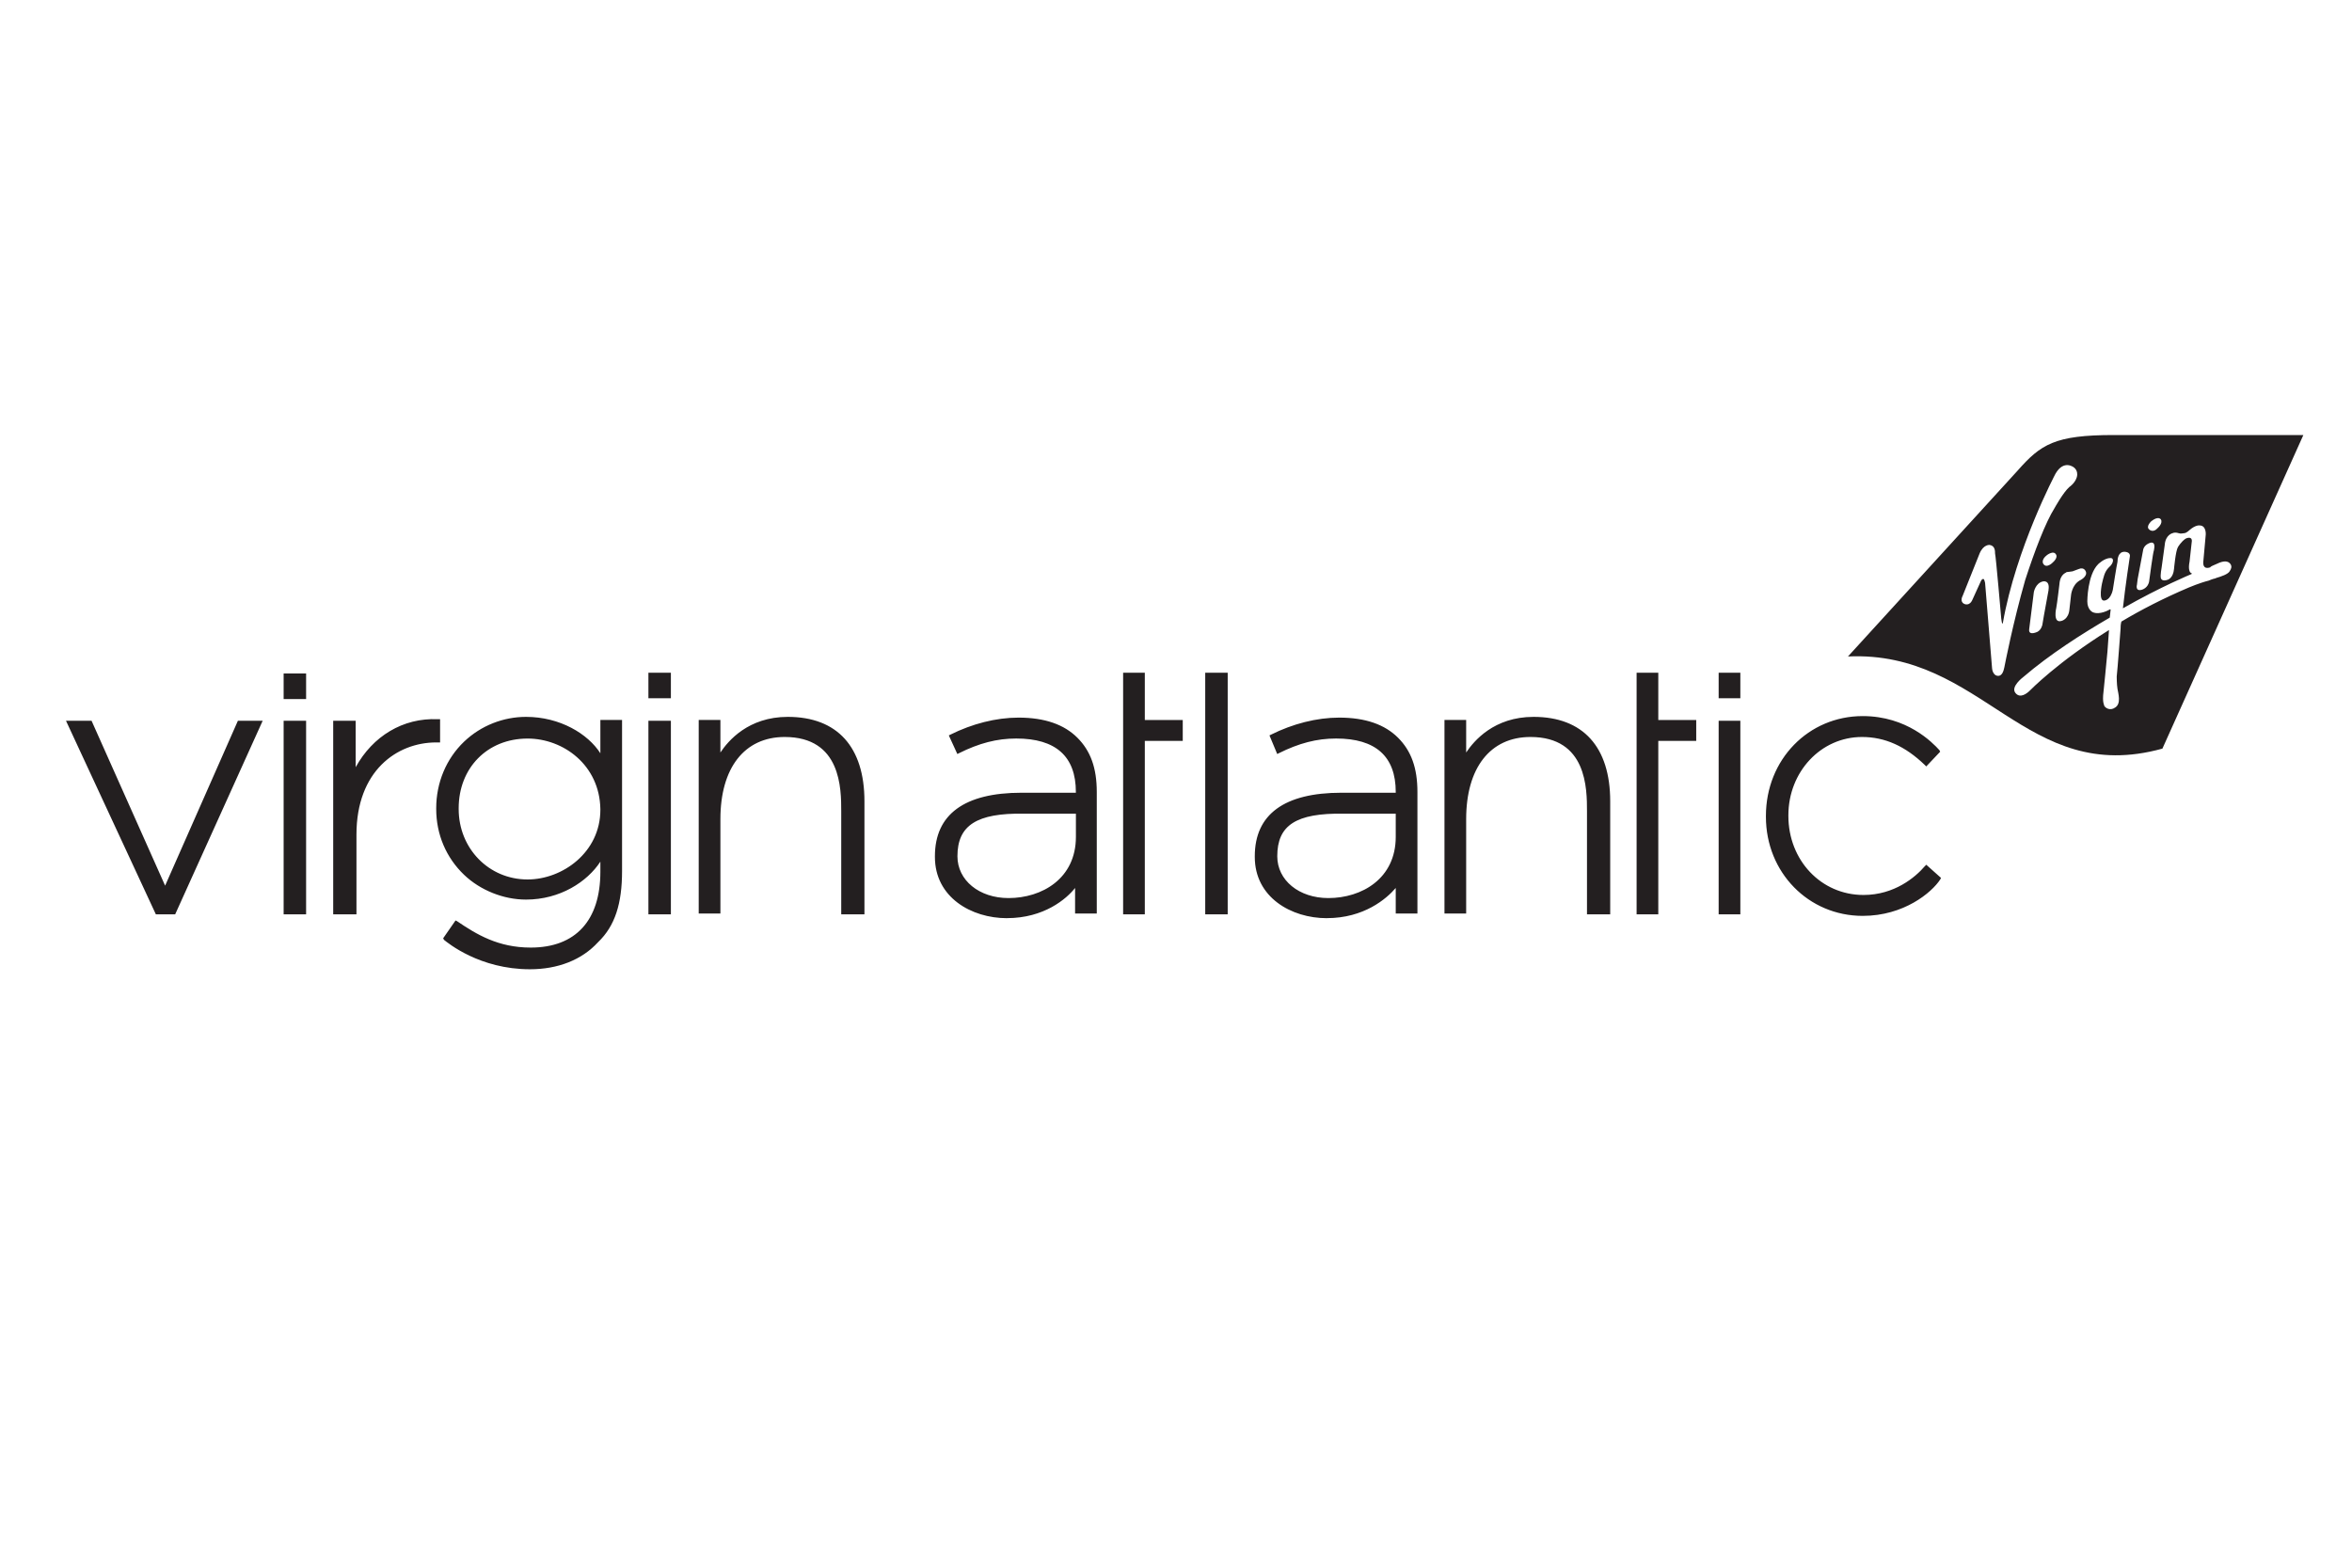
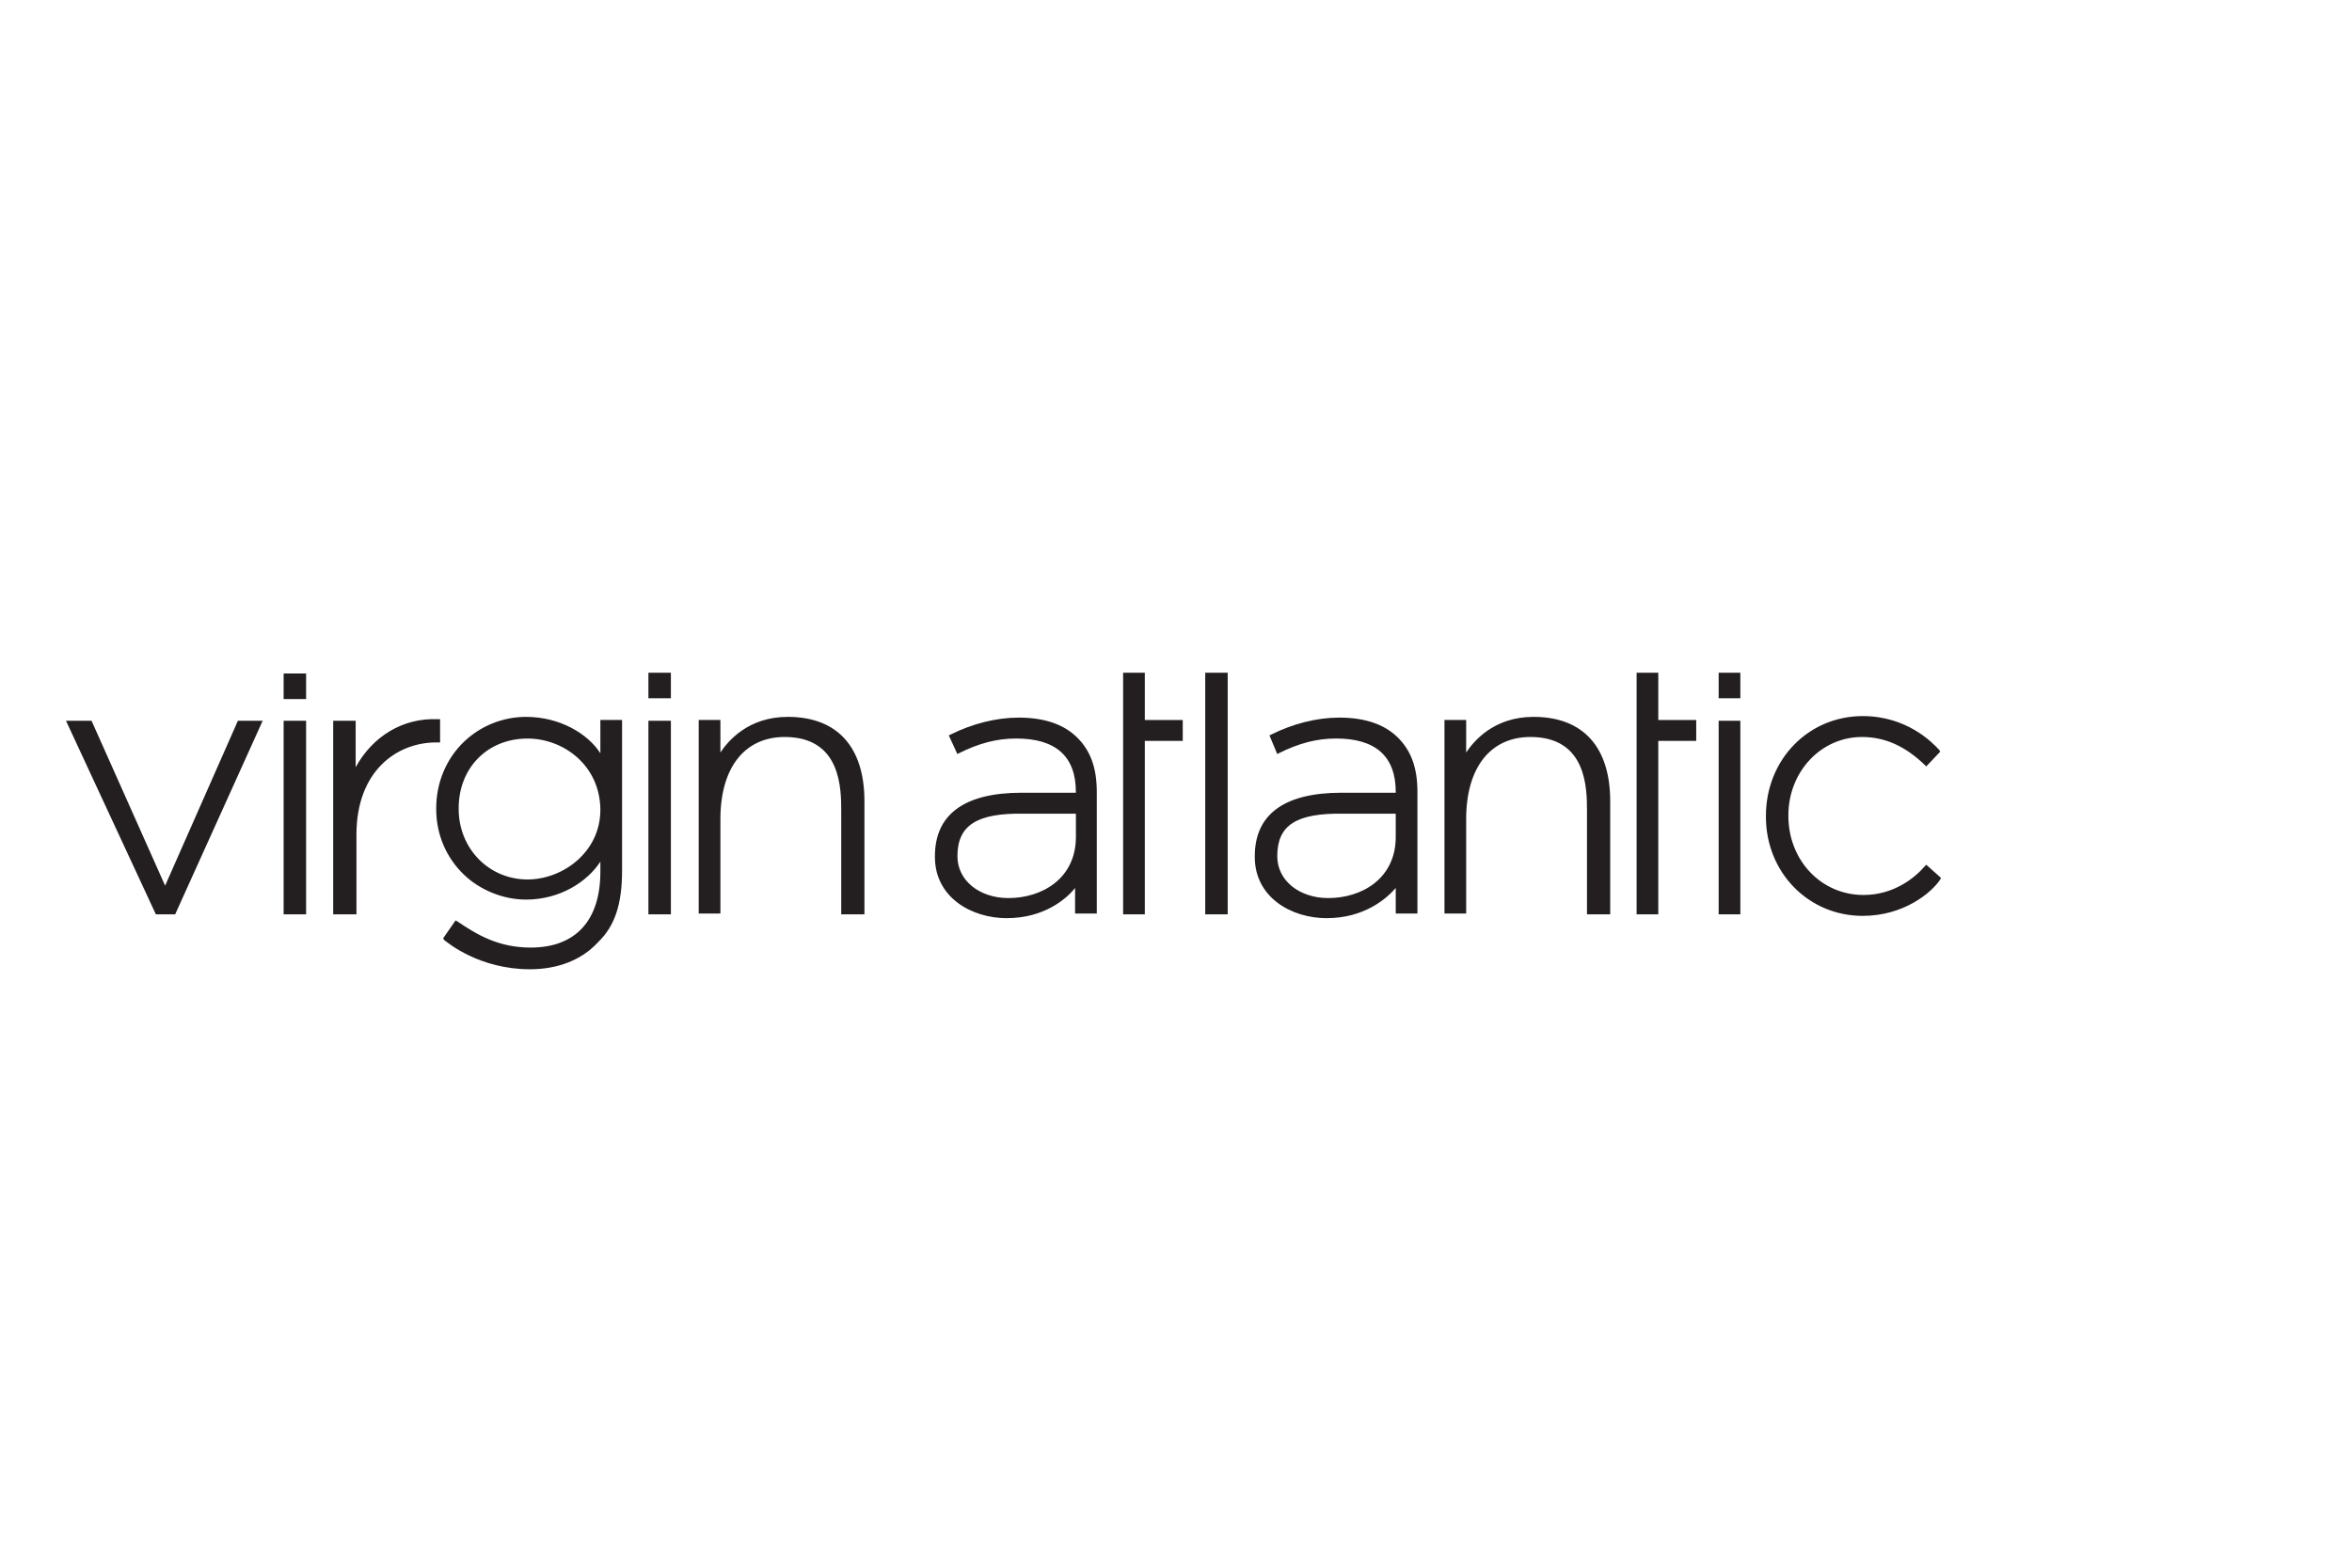
<svg xmlns="http://www.w3.org/2000/svg" id="Layer_1" viewBox="0 0 540 360">
  <path d="M40.23,209.96h-4.45l-20.63-44.45h5.87l16.89,37.87,16.71-37.87h5.69l-20.09,44.45h0ZM70.28,160.53h-5.16v-5.87h5.16v5.87h0ZM70.28,209.96h-5.16v-44.45h5.16v44.45h0ZM154.03,160.35h-5.16v-5.87h5.16v5.87h0ZM154.03,209.96h-5.16v-44.45h5.16v44.45h0ZM281.87,209.96h-5.16v-55.47h5.16v55.47h0ZM399.57,160.35h-4.98v-5.87h4.98v5.87h0ZM399.57,209.96h-4.98v-44.45h4.98v44.45h0ZM262.84,209.96h-4.98v-55.47h4.98v10.85h8.71v4.8h-8.71v39.83h0ZM380.73,209.96h-4.98v-55.47h4.98v10.85h8.71v4.8h-8.71v39.83h0ZM231.19,210.85c-8.18,0-16.54-4.8-16.54-14.05v-.18c0-9.6,6.76-14.58,19.91-14.58h12.45v-.18c0-8.18-4.62-12.27-13.69-12.27-4.45,0-8.53,1.07-13.16,3.38l-.36.18-1.96-4.27.36-.18c4.98-2.49,10.49-3.91,15.65-3.91,6.05,0,10.49,1.6,13.51,4.62,3.02,3.02,4.45,6.93,4.45,12.45v27.92h-4.98v-5.87c-1.96,2.49-7.11,6.93-15.65,6.93h0ZM219.82,196.63c0,5.51,4.98,9.6,11.73,9.6,7.65,0,15.47-4.45,15.47-14.05v-5.33h-11.91c-10.85-.18-15.29,2.67-15.29,9.78h0ZM304.63,210.85c-8.18,0-16.54-4.8-16.54-14.05v-.18c0-9.6,6.76-14.58,19.91-14.58h12.45v-.18c0-8.18-4.62-12.27-13.69-12.27-4.45,0-8.53,1.07-13.16,3.38l-.36.18-1.78-4.27.36-.18c4.98-2.49,10.49-3.91,15.65-3.91,6.05,0,10.49,1.6,13.51,4.62,3.02,3.02,4.45,6.93,4.45,12.45v27.92h-4.98v-5.87c-2.13,2.49-7.29,6.93-15.82,6.93h0ZM293.25,196.63c0,5.51,4.98,9.6,11.73,9.6,7.65,0,15.47-4.45,15.47-14.05v-5.33h-11.91c-11.02-.18-15.29,2.67-15.29,9.78h0ZM198.3,209.96h-5.16v-23.65c0-5.16,0-17.07-12.98-17.07-9.25,0-14.76,7.11-14.76,18.85v21.69h-4.98v-44.45h4.98v7.47c1.78-2.67,6.4-8.18,15.47-8.18,11.38,0,17.6,6.93,17.6,19.38v25.96h-.18ZM369.52,209.96h-5.16v-23.65c0-5.16,0-17.07-12.98-17.07-9.25,0-14.76,7.11-14.76,18.85v21.69h-4.98v-44.45h4.98v7.47c1.78-2.67,6.4-8.18,15.47-8.18,11.38,0,17.6,6.93,17.6,19.38v25.96h-.18ZM121.67,222.58c-11.56,0-18.85-6.05-19.74-6.76l-.18-.36,2.84-4.09.36.18c4.45,3.02,9.42,6.05,16.89,6.05,10.31,0,16-6.22,16-17.42v-2.31c-3.02,4.62-9.25,8.71-17.07,8.71-5.16,0-10.49-2.13-14.22-5.69-4.09-3.91-6.4-9.25-6.4-15.11v-.18c0-5.87,2.31-11.38,6.4-15.29,3.91-3.73,9.07-5.69,14.22-5.69,7.82,0,14.22,3.91,17.07,8.36v-7.65h4.98v34.67c0,7.47-1.6,12.62-5.51,16.36-3.73,4.09-9.25,6.22-15.65,6.22h0ZM121.13,169.6c-9.25,0-15.82,6.76-15.82,16v.18c0,9.07,6.93,16.18,15.82,16.18,8,0,16.71-6.22,16.71-16v-.18c-.18-10.13-8.53-16.18-16.71-16.18h0ZM427.67,210.32c-12.45,0-22.23-9.96-22.23-22.76v-.18c0-12.98,9.78-22.94,22.23-22.94,10.13,0,16,6.05,17.6,7.82l.18.36-3.2,3.38-.36-.36c-4.45-4.27-9.07-6.4-14.4-6.4-9.42,0-16.89,8-16.89,17.96v.18c0,10.13,7.47,18.14,17.25,18.14,7.11,0,11.91-4.09,14.05-6.58l.36-.36,3.38,3.02-.18.36c-1.96,3.02-8.36,8.36-17.78,8.36h0ZM81.66,209.96h-5.16v-44.45h5.16v10.67c3.91-7.11,10.85-11.38,18.85-11.02h.53v5.33h-.89c-9.07,0-18.31,6.58-18.31,21.16v18.31h-.18Z" style="fill: #231f20;" />
-   <path d="M485.27,99.9c-13.51,0-16.71,2.13-22.05,8.18l-38.94,42.67c31.12-1.42,40.72,29.87,72.19,21.16l32.36-72.01h-43.56ZM493.99,119.64c1.6-1.24,2.13-.36,2.13-.36.53.89-.71,1.96-.71,1.96-1.07,1.24-1.96.36-1.96.36-.89-.71.53-1.96.53-1.96ZM490.61,134.39l.18-1.42,1.24-6.58c.18-1.42,1.78-1.78,1.78-1.78,1.24-.18.71,1.6.71,1.78-.18.18-1.07,6.93-1.07,6.93-.18,1.78-1.78,2.13-1.78,2.13-1.42.36-1.07-1.07-1.07-1.07ZM478.87,131.19c.53,1.24-1.42,2.13-1.42,2.13-1.78,1.07-1.96,3.38-1.96,3.38l-.36,3.2c-.18,2.31-1.78,2.67-1.78,2.67-2.13.71-1.24-3.02-1.24-3.02.18-.89.71-5.33.71-5.33.18-2.67,1.78-2.67,1.6-2.84.18,0,1.42-.18,1.42-.18,0,0,.53-.18,1.42-.53,1.24-.53,1.6.53,1.6.53ZM469.09,129.42s-.53-.89.89-1.96c0,0,1.6-1.24,2.13,0,0,0,.36.71-.89,1.78,0,0-1.42,1.42-2.13.18ZM470.34,135.46l-1.07,5.87-.36,2.13s-.18,1.07-1.07,1.6c0,0-2.13,1.07-1.96-.53l1.07-8.53s.36-2.13,2.13-2.49c0,0,1.6-.36,1.24,1.96ZM458.78,155.2c-1.24,0-1.42-1.6-1.42-1.78s-1.6-19.56-1.6-19.56c0,0-.18-.89-.36-.89,0,0-.36-.18-.71.71l-1.78,3.91c-.71,1.78-1.96,1.07-1.96,1.07-1.07-.53-.36-1.78-.36-1.78l3.91-9.78c.89-2.13,2.31-1.96,2.31-1.96,1.24.18,1.24,1.42,1.24,1.96.18.53,1.42,14.94,1.42,14.94.18,1.6.36,1.07.36,1.07,3.02-17.25,12.09-34.32,12.09-34.32,1.96-3.38,4.27-1.42,4.27-1.42.89.71.71,1.78.71,1.78-.18,1.6-1.78,2.67-1.78,2.67-1.42,1.24-3.38,4.8-3.38,4.8-2.13,3.38-4.62,9.96-6.76,16.54-2.84,9.96-4.62,19.2-4.8,20.09s-.53,1.96-1.42,1.96ZM508.74,132.79c-.89.18-1.6.53-1.6.53-2.13.53-4.62,1.6-4.62,1.6-5.87,2.49-11.02,5.16-15.47,7.82-.18.71-.18,1.24-.18,1.6,0,0-.71,9.6-.89,11.02,0,0,0,1.78.18,2.84.18,1.07.89,3.38-.53,4.27-1.24.89-2.31,0-2.49-.36,0-.18-.53-.71-.18-3.38,0,0,.71-6.93.89-9.07l.36-4.98c-11.74,7.29-18.14,13.87-18.14,13.87-.71.71-2.31,1.96-3.38.53-1.07-1.42,1.78-3.56,1.78-3.56,6.22-5.33,13.51-9.96,19.91-13.69l.18-1.6s.18-.53-.36-.18c0,0-2.13,1.24-3.73.53,0,0-1.24-.53-1.24-2.49,0,0,0-6.05,2.49-8.53,0,0,1.42-1.42,2.84-1.42.89,0,.71,1.24-.36,2.13-1.07,1.07-1.24,2.31-1.6,3.73,0,0-.89,4.09.53,3.91,0,0,1.42,0,1.96-2.49,0,0,.89-5.69,1.07-6.4,0-.71.18-2.31,1.6-2.31,0,0,1.42,0,1.24,1.07,0,0-1.07,6.93-1.6,11.91,8.71-4.98,15.65-7.82,15.65-7.82.36-.18.18-.18.18-.18-1.07-.36-.53-2.67-.53-2.67l.53-4.8c0-1.24-1.42-.53-1.42-.53-1.07.71-1.78,1.96-1.78,1.96-.53.89-.89,4.98-.89,4.98-.18,2.13-1.42,2.49-1.42,2.49-1.42.53-1.6-.36-1.6-.36-.18-.53.18-2.49.18-2.49l.71-5.16c.18-2.31,1.78-2.67,1.78-2.67.36-.18.89-.18,1.42,0,.53.18.89,0,1.24,0,.53,0,1.24-.71,1.24-.71,1.42-1.24,2.31-1.07,2.31-1.07,1.6,0,1.42,2.13,1.42,2.13l-.53,5.87c-.36,2.49,1.6,1.6,1.6,1.6,0-.18.53-.36,2.13-1.07,1.42-.53,2.13-.18,2.49.36.36.53.18,1.07-.18,1.6-.36.71-1.96,1.24-3.2,1.6Z" style="fill: #231f20;" />
</svg>